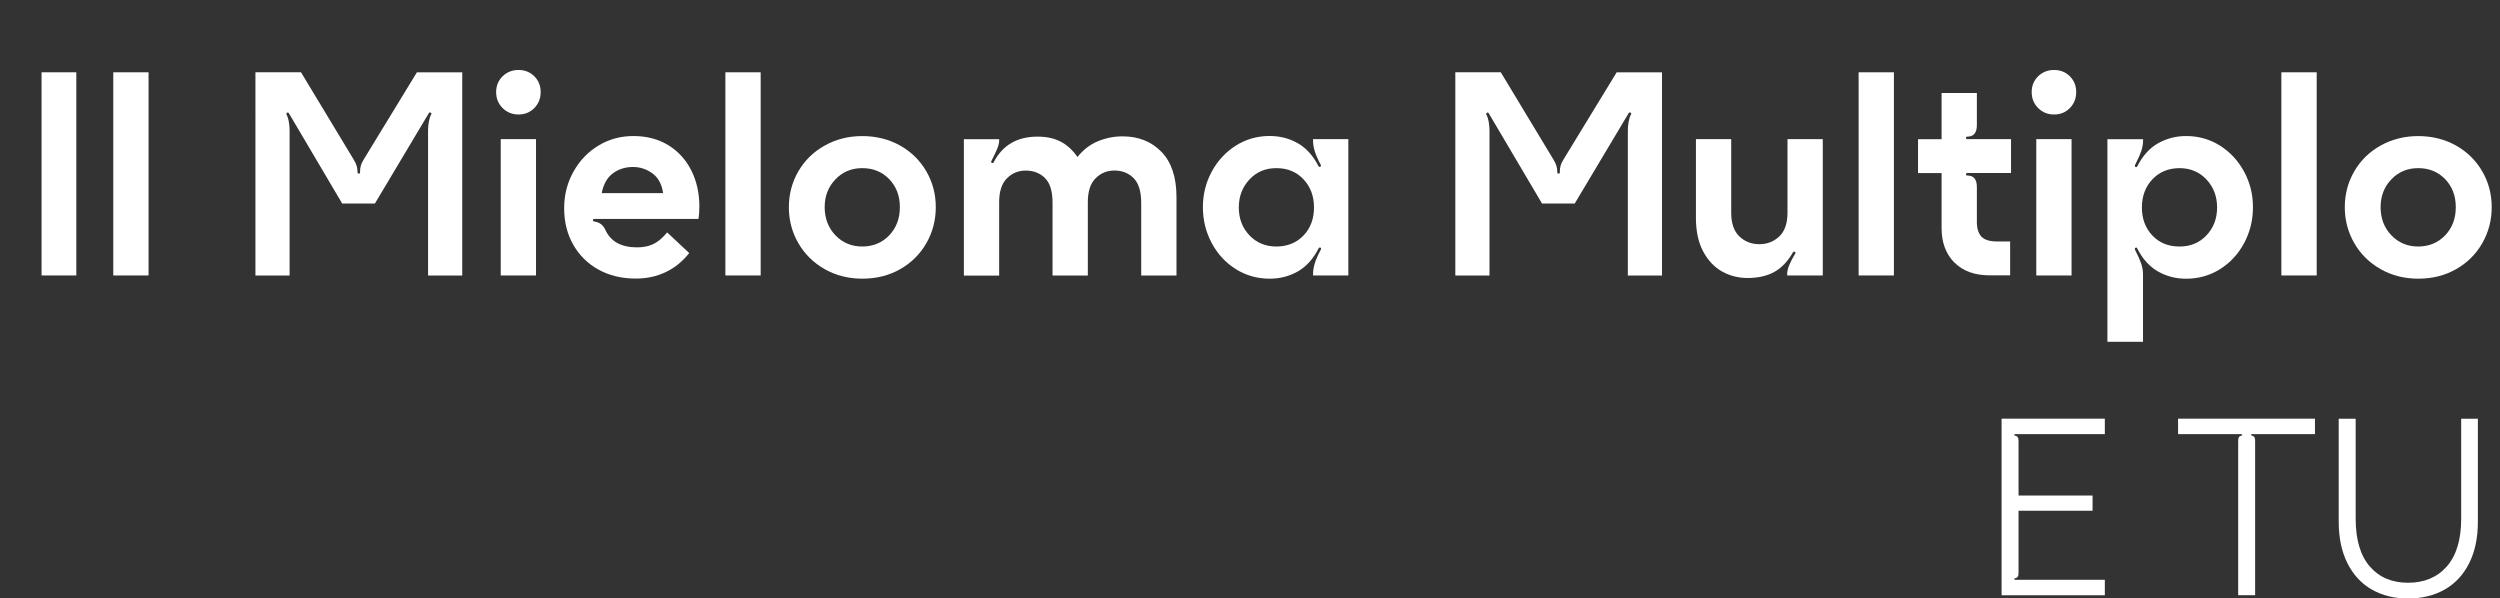
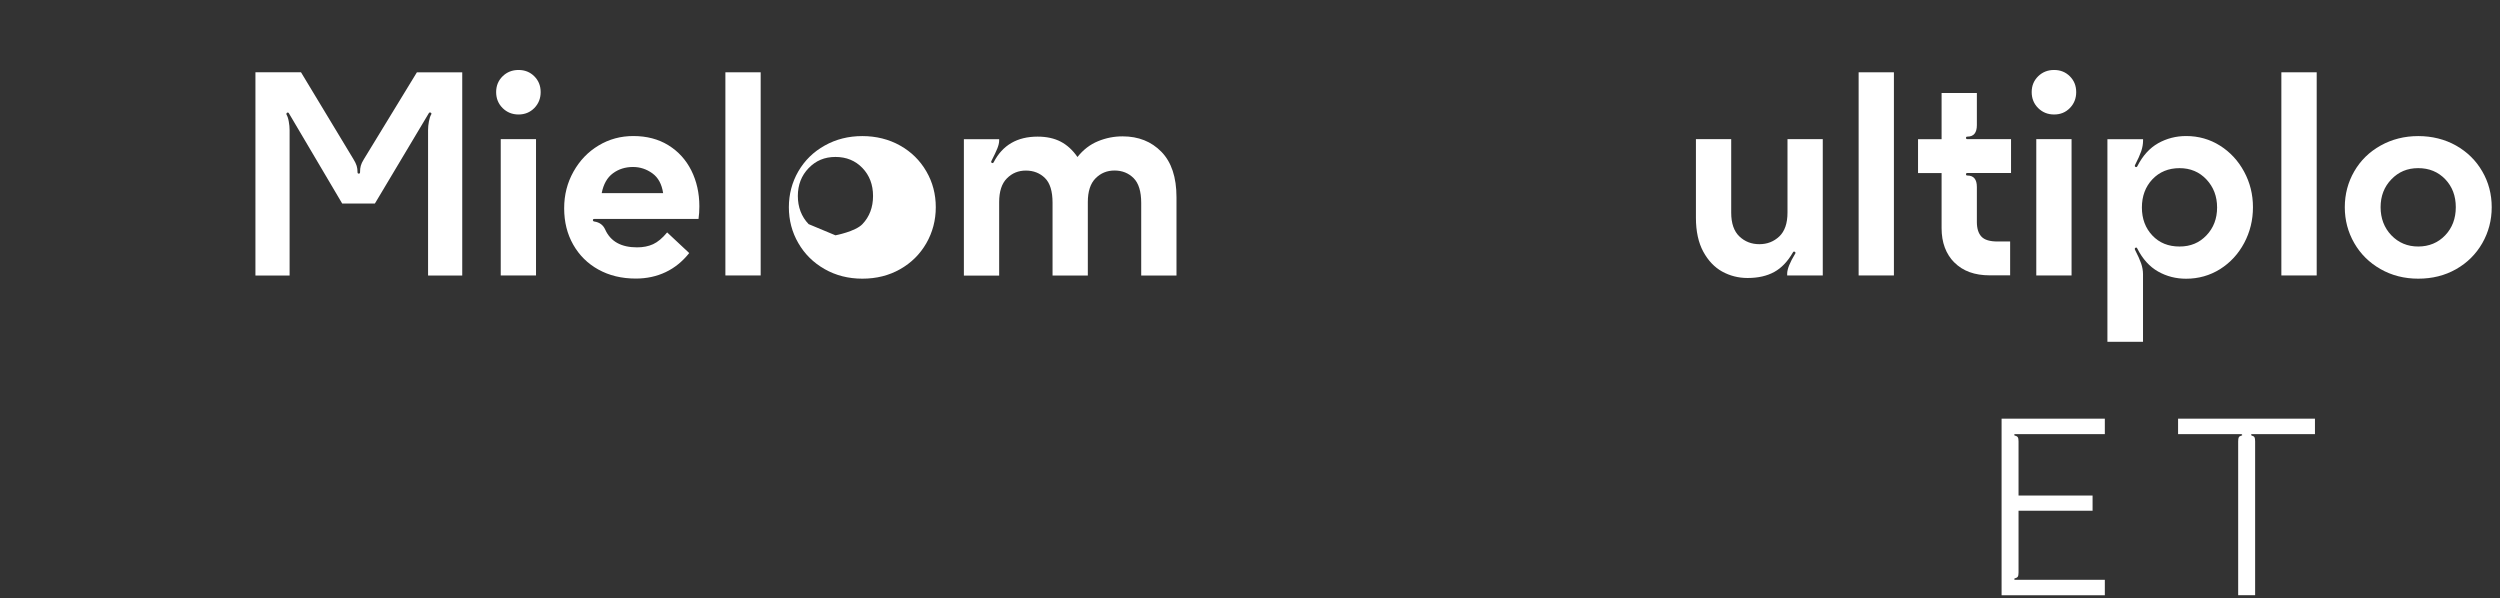
<svg xmlns="http://www.w3.org/2000/svg" id="Livello_2" data-name="Livello 2" viewBox="0 0 473.4 113.33">
  <rect x="0" y="0" width="473.4" height="113.33" fill="#333333" stroke="none" />
  <defs>
    <style>
      .cls-1 {
        fill: #fff;
      }

      .cls-2 {
        fill: none;
      }
    </style>
  </defs>
  <g id="Livello_1-2" data-name="Livello 1">
    <g>
      <g>
-         <path class="cls-1" d="m7.87,13.69h6.58v38.47h-6.58V13.69Z" />
-         <path class="cls-1" d="m21.45,13.69h6.68v38.47h-6.68V13.69Z" />
        <path class="cls-1" d="m48.41,13.69h8.59l9.94,16.47c.29.47.49.89.6,1.25.11.36.16.76.16,1.2,0,.18.08.27.24.27s.24-.09.24-.27c0-.47.04-.88.14-1.22.09-.34.28-.75.57-1.22l10.05-16.47h8.59v38.47h-6.47v-27.55c0-.51.05-1.05.16-1.63.11-.58.25-1.01.43-1.3l.05-.16c0-.11-.06-.18-.19-.22-.13-.04-.23,0-.3.11l-10.22,17.12h-6.19l-10.11-17.12c-.04-.07-.11-.11-.22-.11-.07,0-.14.04-.19.11-.05.07-.06.16-.03.27.18.29.33.73.43,1.3.11.58.16,1.12.16,1.63v27.55h-6.47V13.69Z" />
        <path class="cls-1" d="m95.17,14.45c.82-.8,1.82-1.2,3.02-1.2s2.19.4,2.99,1.2c.8.8,1.2,1.79,1.2,2.99s-.4,2.2-1.2,3.02c-.8.81-1.79,1.22-2.99,1.22s-2.2-.41-3.02-1.22c-.81-.81-1.22-1.82-1.22-3.02s.41-2.19,1.22-2.99Zm-.35,11.9h6.68v25.81h-6.68v-25.81Z" />
        <path class="cls-1" d="m113.32,51.05c-2.05-1.14-3.64-2.72-4.78-4.73-1.14-2.01-1.71-4.3-1.71-6.87s.59-4.85,1.77-6.96c1.18-2.1,2.76-3.75,4.75-4.94,1.99-1.2,4.18-1.79,6.58-1.79,2.54,0,4.75.58,6.63,1.74,1.88,1.16,3.33,2.75,4.35,4.78,1.01,2.03,1.52,4.29,1.52,6.79,0,.83-.05,1.63-.16,2.39h-19.73c-.18,0-.27.07-.27.22s.09.24.27.27c.98.14,1.67.65,2.06,1.52,1.01,2.25,3.02,3.37,6.03,3.37,1.16,0,2.17-.2,3.04-.6.87-.4,1.76-1.14,2.66-2.23l4.18,3.91c-1.27,1.59-2.75,2.8-4.46,3.61-1.7.81-3.59,1.22-5.65,1.22-2.68,0-5.05-.57-7.09-1.71Zm12.25-14.48c-.25-1.7-.93-2.95-2.04-3.75-1.11-.8-2.33-1.2-3.67-1.2-1.45,0-2.72.4-3.8,1.2s-1.79,2.05-2.12,3.75h11.63Z" />
        <path class="cls-1" d="m137.36,13.69h6.68v38.47h-6.68V13.69Z" />
-         <path class="cls-1" d="m156.14,50.95c-2.12-1.21-3.78-2.85-4.97-4.92-1.2-2.06-1.79-4.33-1.79-6.79s.6-4.73,1.79-6.79c1.2-2.06,2.86-3.7,5-4.89,2.14-1.2,4.51-1.79,7.12-1.79s5.03.6,7.15,1.79,3.78,2.83,4.97,4.89c1.2,2.06,1.79,4.33,1.79,6.79s-.6,4.74-1.79,6.82c-1.2,2.08-2.85,3.72-4.97,4.92-2.12,1.2-4.5,1.79-7.15,1.79s-5.03-.61-7.15-1.82Zm2.06-6.39c1.36,1.41,3.05,2.12,5.08,2.12s3.77-.71,5.11-2.12c1.34-1.41,2.01-3.19,2.01-5.33s-.67-3.9-2.01-5.3c-1.34-1.39-3.04-2.09-5.11-2.09s-3.72.71-5.08,2.12c-1.36,1.41-2.04,3.17-2.04,5.27s.68,3.91,2.04,5.33Z" />
+         <path class="cls-1" d="m156.14,50.95c-2.12-1.21-3.78-2.85-4.97-4.92-1.2-2.06-1.79-4.33-1.79-6.79s.6-4.73,1.79-6.79c1.2-2.06,2.86-3.7,5-4.89,2.14-1.2,4.51-1.79,7.12-1.79s5.03.6,7.15,1.79,3.78,2.83,4.97,4.89c1.2,2.06,1.79,4.33,1.79,6.79s-.6,4.74-1.79,6.82c-1.2,2.08-2.85,3.72-4.97,4.92-2.12,1.2-4.5,1.79-7.15,1.79s-5.03-.61-7.15-1.82Zm2.06-6.39s3.77-.71,5.11-2.12c1.34-1.41,2.01-3.19,2.01-5.33s-.67-3.9-2.01-5.3c-1.34-1.39-3.04-2.09-5.11-2.09s-3.72.71-5.08,2.12c-1.36,1.41-2.04,3.17-2.04,5.27s.68,3.91,2.04,5.33Z" />
        <path class="cls-1" d="m182.52,26.36h6.68v.27c0,.4-.11.88-.33,1.44-.22.56-.6,1.37-1.14,2.42l-.05.16c0,.11.06.18.19.22.13.04.23-.02.3-.16,1.67-3.22,4.44-4.84,8.31-4.84,1.7,0,3.16.32,4.37.95,1.21.63,2.27,1.6,3.18,2.91,1.09-1.38,2.38-2.37,3.89-2.99,1.5-.62,3.05-.92,4.65-.92,3.01,0,5.46.98,7.36,2.93s2.85,4.82,2.85,8.59v14.84h-6.68v-13.75c0-2.17-.48-3.74-1.44-4.7-.96-.96-2.17-1.44-3.61-1.44s-2.61.49-3.59,1.47-1.47,2.48-1.47,4.51v13.91h-6.68v-13.8c0-2.17-.48-3.73-1.44-4.67-.96-.94-2.17-1.41-3.61-1.41s-2.61.49-3.59,1.47-1.47,2.48-1.47,4.51v13.91h-6.68v-25.81Z" />
-         <path class="cls-1" d="m234.01,50.95c-1.94-1.21-3.46-2.86-4.57-4.95s-1.66-4.34-1.66-6.77.56-4.67,1.68-6.74c1.12-2.06,2.64-3.7,4.56-4.92,1.92-1.21,4.06-1.82,6.41-1.82,1.92,0,3.69.45,5.3,1.36,1.61.91,2.92,2.36,3.94,4.35.07.15.18.18.33.11.14-.07.18-.18.11-.33-.54-1.01-.92-1.88-1.14-2.58s-.33-1.39-.33-2.04v-.27h6.68v25.81h-6.68v-.27c0-.65.11-1.33.33-2.04s.6-1.57,1.14-2.58l.05-.16c0-.14-.06-.23-.19-.24-.13-.02-.23.05-.3.19-1.01,1.99-2.33,3.44-3.94,4.35-1.61.91-3.38,1.36-5.3,1.36-2.36,0-4.5-.61-6.44-1.82Zm2.58-6.39c1.34,1.41,3.04,2.12,5.11,2.12s3.81-.7,5.14-2.09c1.32-1.39,1.98-3.16,1.98-5.3s-.66-3.91-1.98-5.33c-1.32-1.41-3.03-2.12-5.14-2.12s-3.77.72-5.11,2.15c-1.34,1.43-2.01,3.2-2.01,5.3s.67,3.86,2.01,5.27Z" />
-         <path class="cls-1" d="m275.6,13.69h8.59l9.94,16.47c.29.47.49.89.6,1.25.11.36.16.76.16,1.2,0,.18.08.27.24.27s.24-.09.24-.27c0-.47.05-.88.14-1.22.09-.34.28-.75.57-1.22l10.05-16.47h8.59v38.47h-6.47v-27.55c0-.51.05-1.05.16-1.63.11-.58.25-1.01.44-1.3l.05-.16c0-.11-.06-.18-.19-.22-.13-.04-.23,0-.3.11l-10.22,17.12h-6.19l-10.11-17.12c-.04-.07-.11-.11-.22-.11-.07,0-.13.04-.19.11-.05.07-.06.16-.03.27.18.29.33.73.44,1.3.11.58.16,1.12.16,1.63v27.55h-6.47V13.69Z" />
        <path class="cls-1" d="m326.12,51.43c-1.47-.82-2.66-2.07-3.59-3.78-.92-1.7-1.39-3.84-1.39-6.41v-14.89h6.68v13.91c0,2.03.52,3.53,1.55,4.51,1.03.98,2.29,1.47,3.78,1.47s2.74-.49,3.78-1.47c1.03-.98,1.55-2.48,1.55-4.51v-13.91h6.68v25.81h-6.74v-.33c0-.87.51-2.14,1.52-3.8.04-.04.05-.09.05-.16,0-.11-.06-.18-.19-.22-.13-.04-.23.02-.3.16-.98,1.7-2.16,2.94-3.53,3.69-1.38.76-3.06,1.14-5.05,1.14-1.74,0-3.34-.41-4.81-1.22Z" />
        <path class="cls-1" d="m351.95,13.69h6.68v38.47h-6.68V13.69Z" />
        <path class="cls-1" d="m370.08,49.72c-1.61-1.63-2.42-3.8-2.42-6.52v-10.43h-4.46v-6.41h4.46v-8.75h6.68v6.09c0,1.45-.6,2.17-1.79,2.17-.18,0-.27.08-.27.24s.09.24.27.24h8.26v6.41h-8.26c-.18,0-.27.08-.27.24s.09.24.27.24c1.2,0,1.79.73,1.79,2.17v6.63c0,1.23.29,2.16.87,2.77.58.62,1.59.92,3.04.92h2.39v6.41h-3.86c-2.86,0-5.1-.81-6.71-2.45Z" />
        <path class="cls-1" d="m385.94,14.45c.82-.8,1.82-1.2,3.02-1.2s2.19.4,2.99,1.2c.8.8,1.2,1.79,1.2,2.99s-.4,2.2-1.2,3.02-1.79,1.22-2.99,1.22-2.2-.41-3.02-1.22c-.81-.81-1.22-1.82-1.22-3.02s.41-2.19,1.22-2.99Zm-.35,11.9h6.68v25.81h-6.68v-25.81Z" />
        <path class="cls-1" d="m399.07,26.36h6.74v.27c0,.65-.12,1.32-.35,2.01-.24.69-.63,1.56-1.17,2.61l-.05.16c0,.11.06.18.19.22.13.04.23-.02.3-.16,1.01-1.99,2.33-3.44,3.94-4.35,1.61-.9,3.38-1.36,5.3-1.36,2.35,0,4.49.61,6.41,1.82,1.92,1.21,3.44,2.85,4.56,4.92s1.68,4.31,1.68,6.74-.55,4.68-1.66,6.77c-1.11,2.08-2.63,3.73-4.56,4.95-1.94,1.21-4.09,1.82-6.44,1.82-1.92,0-3.69-.45-5.3-1.36-1.61-.91-2.93-2.36-3.94-4.35-.07-.18-.18-.23-.33-.16-.15.07-.18.2-.11.38.54,1.05.93,1.92,1.17,2.61.23.69.35,1.36.35,2.01v12.82h-6.74V26.36Zm8.5,18.23c1.32,1.4,3.03,2.09,5.14,2.09s3.77-.71,5.11-2.12c1.34-1.41,2.01-3.17,2.01-5.27s-.67-3.87-2.01-5.3c-1.34-1.43-3.04-2.15-5.11-2.15s-3.81.71-5.14,2.12c-1.32,1.41-1.98,3.19-1.98,5.33s.66,3.9,1.98,5.3Z" />
        <path class="cls-1" d="m432,13.69h6.69v38.47h-6.69V13.69Z" />
        <path class="cls-1" d="m450.77,50.95c-2.12-1.21-3.78-2.85-4.97-4.92s-1.79-4.33-1.79-6.79.6-4.73,1.79-6.79,2.86-3.7,5-4.89,4.51-1.79,7.12-1.79,5.03.6,7.15,1.79c2.12,1.2,3.78,2.83,4.97,4.89,1.2,2.06,1.79,4.33,1.79,6.79s-.6,4.74-1.79,6.82c-1.2,2.08-2.85,3.72-4.97,4.92-2.12,1.2-4.5,1.79-7.15,1.79s-5.03-.61-7.15-1.82Zm2.06-6.39c1.36,1.41,3.05,2.12,5.08,2.12s3.77-.71,5.11-2.12c1.34-1.41,2.01-3.19,2.01-5.33s-.67-3.9-2.01-5.3c-1.34-1.39-3.04-2.09-5.11-2.09s-3.72.71-5.08,2.12c-1.36,1.41-2.04,3.17-2.04,5.27s.68,3.91,2.04,5.33Z" />
      </g>
      <g>
        <path class="cls-1" d="m379.02,79.28h19.55v2.93h-17c-.09,0-.15.04-.16.12-.02.08.04.13.16.16.25.06.43.17.52.31.09.14.14.4.14.78v10.25h14.02v2.88h-14.02v11.71c0,.38-.05.64-.14.78-.09.14-.27.24-.52.31-.13.03-.18.09-.16.16.02.08.07.12.16.12h17v2.93h-19.55v-33.43Z" />
        <path class="cls-1" d="m423.94,82.8c.08-.14.24-.24.5-.31.13-.03.17-.09.14-.16s-.09-.12-.19-.12h-11.95v-2.93h25.92v2.93h-11.95c-.09,0-.14.04-.14.12s.05.13.14.16c.25.06.42.17.5.31.08.14.12.4.12.78v29.13h-3.21v-29.13c0-.38.04-.64.12-.78Z" />
-         <path class="cls-1" d="m449.11,111.63c-1.97-1.13-3.5-2.79-4.6-4.98-1.1-2.19-1.65-4.81-1.65-7.86v-19.5h3.21v18.93c0,3.97.89,6.98,2.67,9.04,1.78,2.06,4.19,3.09,7.25,3.09s5.53-1.03,7.34-3.09c1.81-2.06,2.72-5.07,2.72-9.04v-18.93h3.16v19.5c0,3.05-.55,5.67-1.65,7.86-1.1,2.19-2.64,3.85-4.63,4.98-1.98,1.13-4.3,1.7-6.94,1.7s-4.9-.57-6.87-1.7Z" />
      </g>
      <rect class="cls-2" width="473.4" height="112.72" />
    </g>
  </g>
</svg>